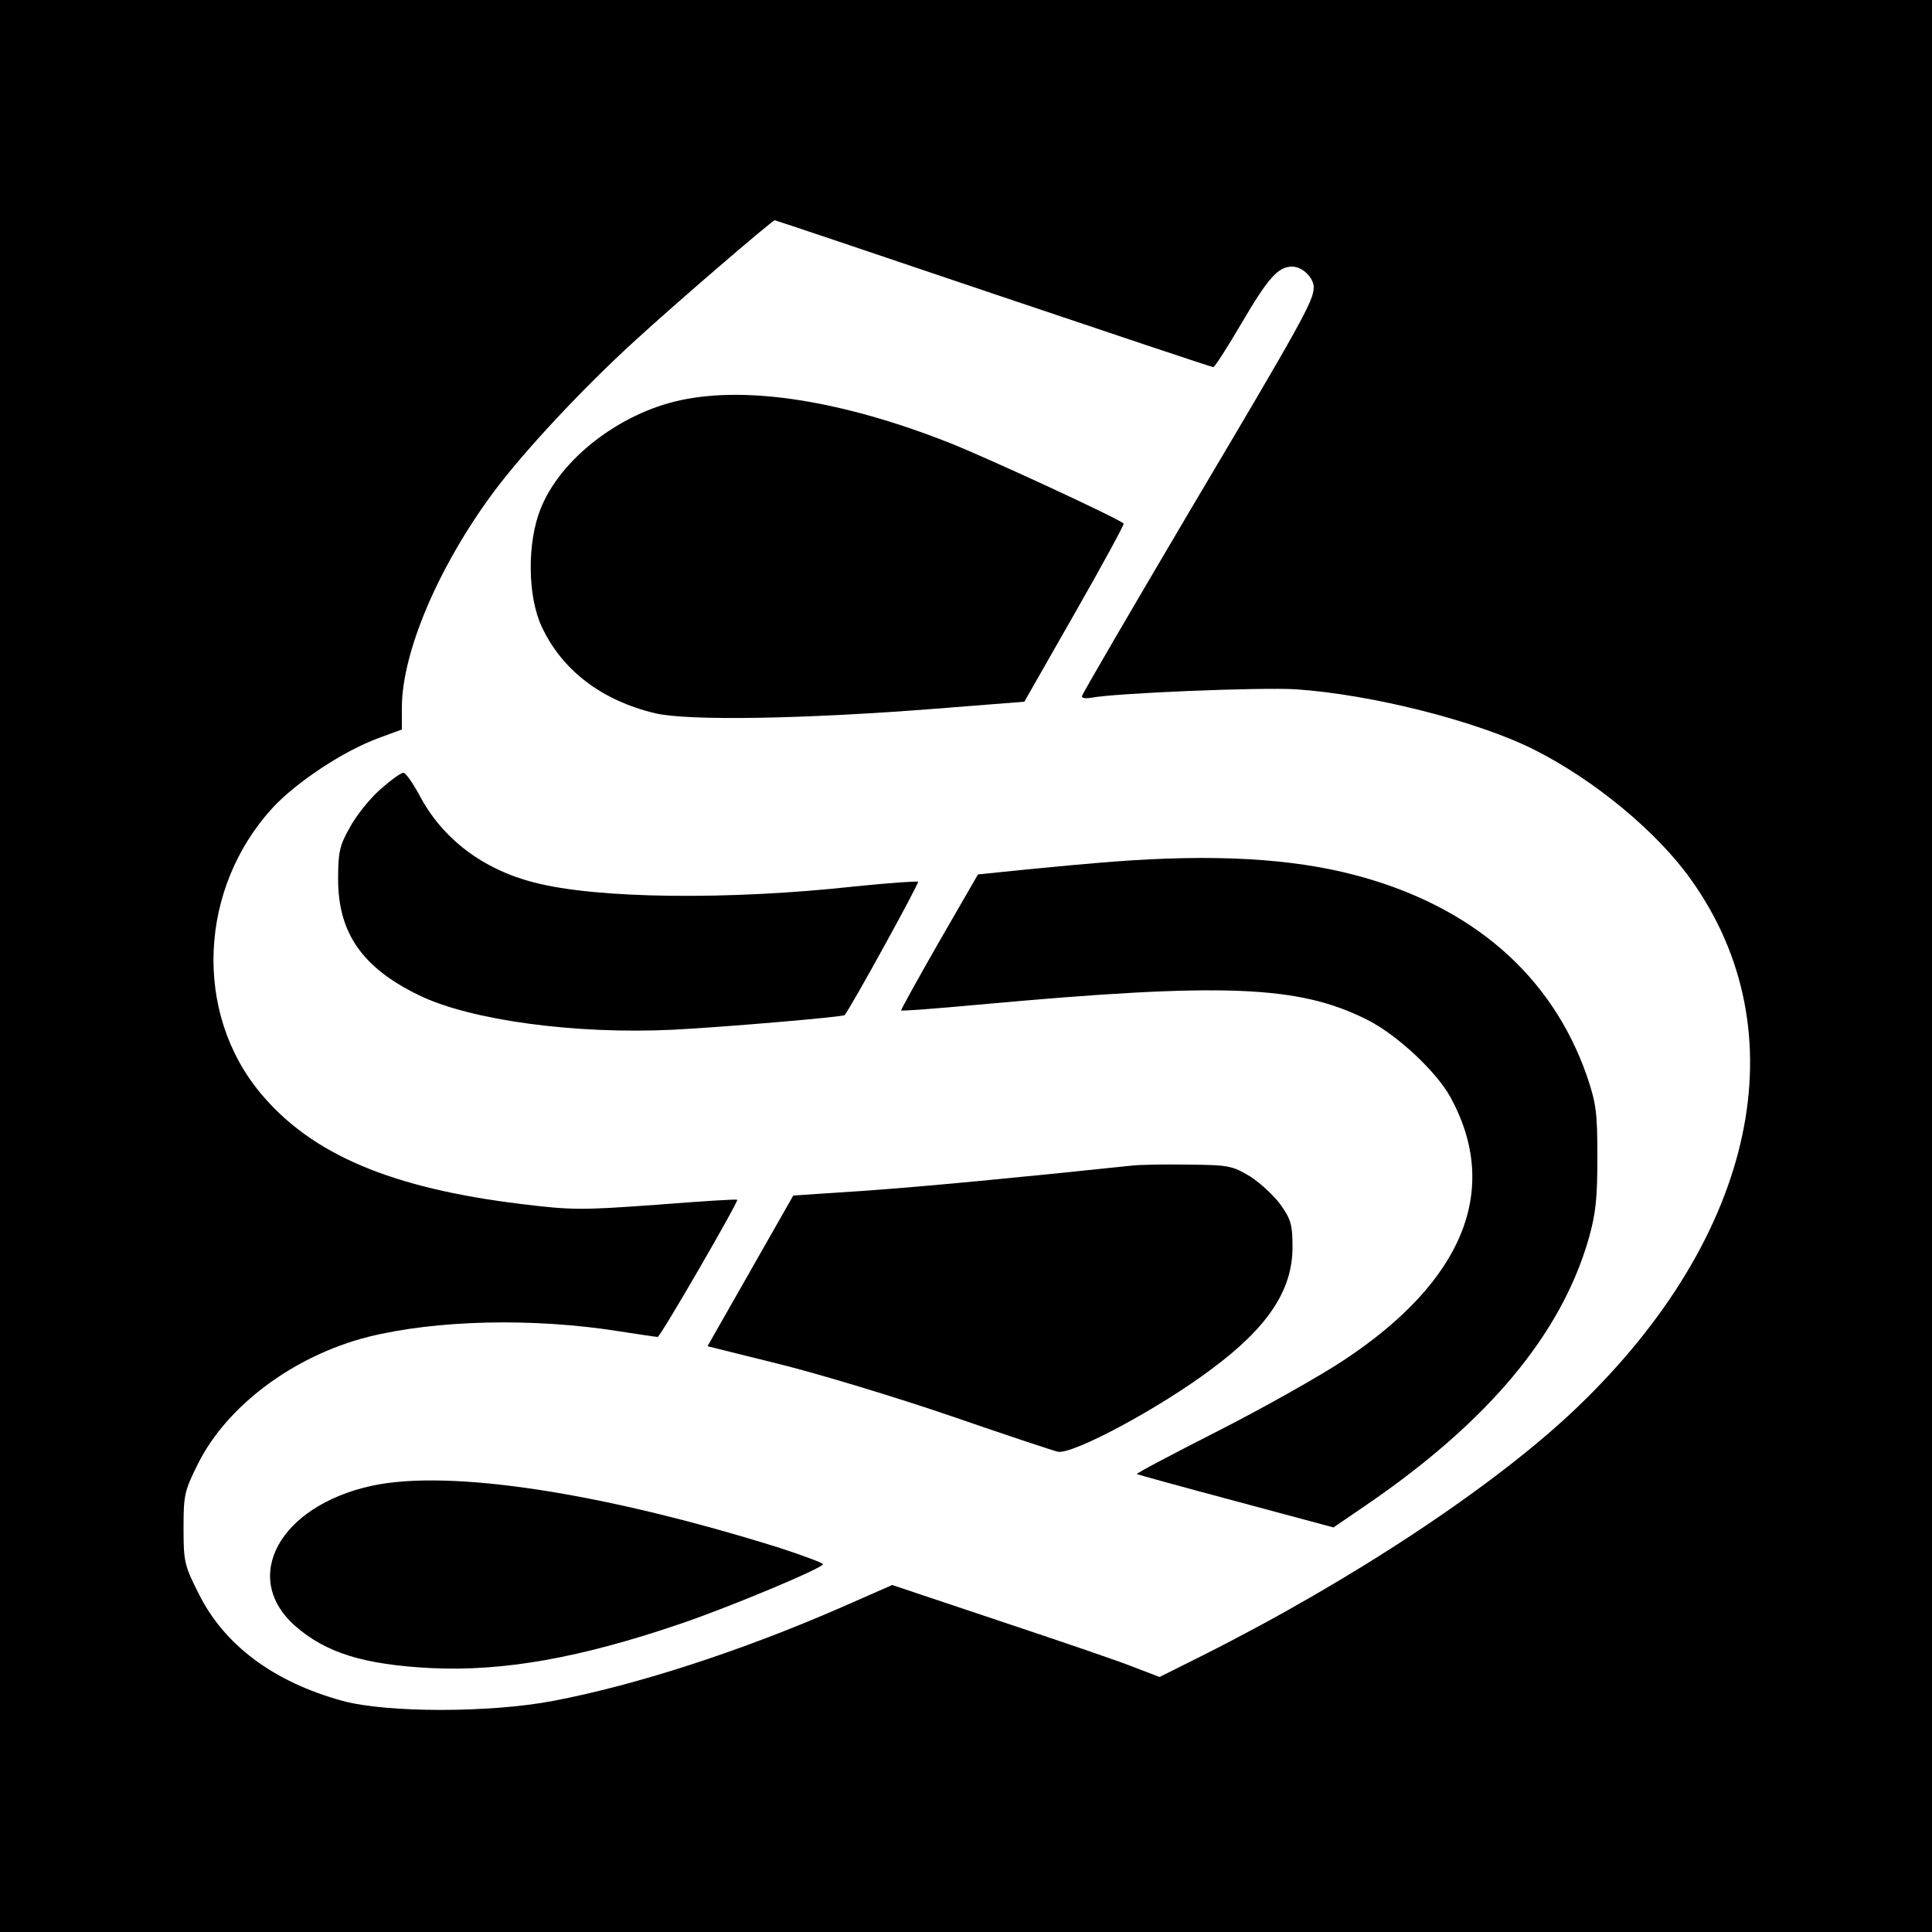
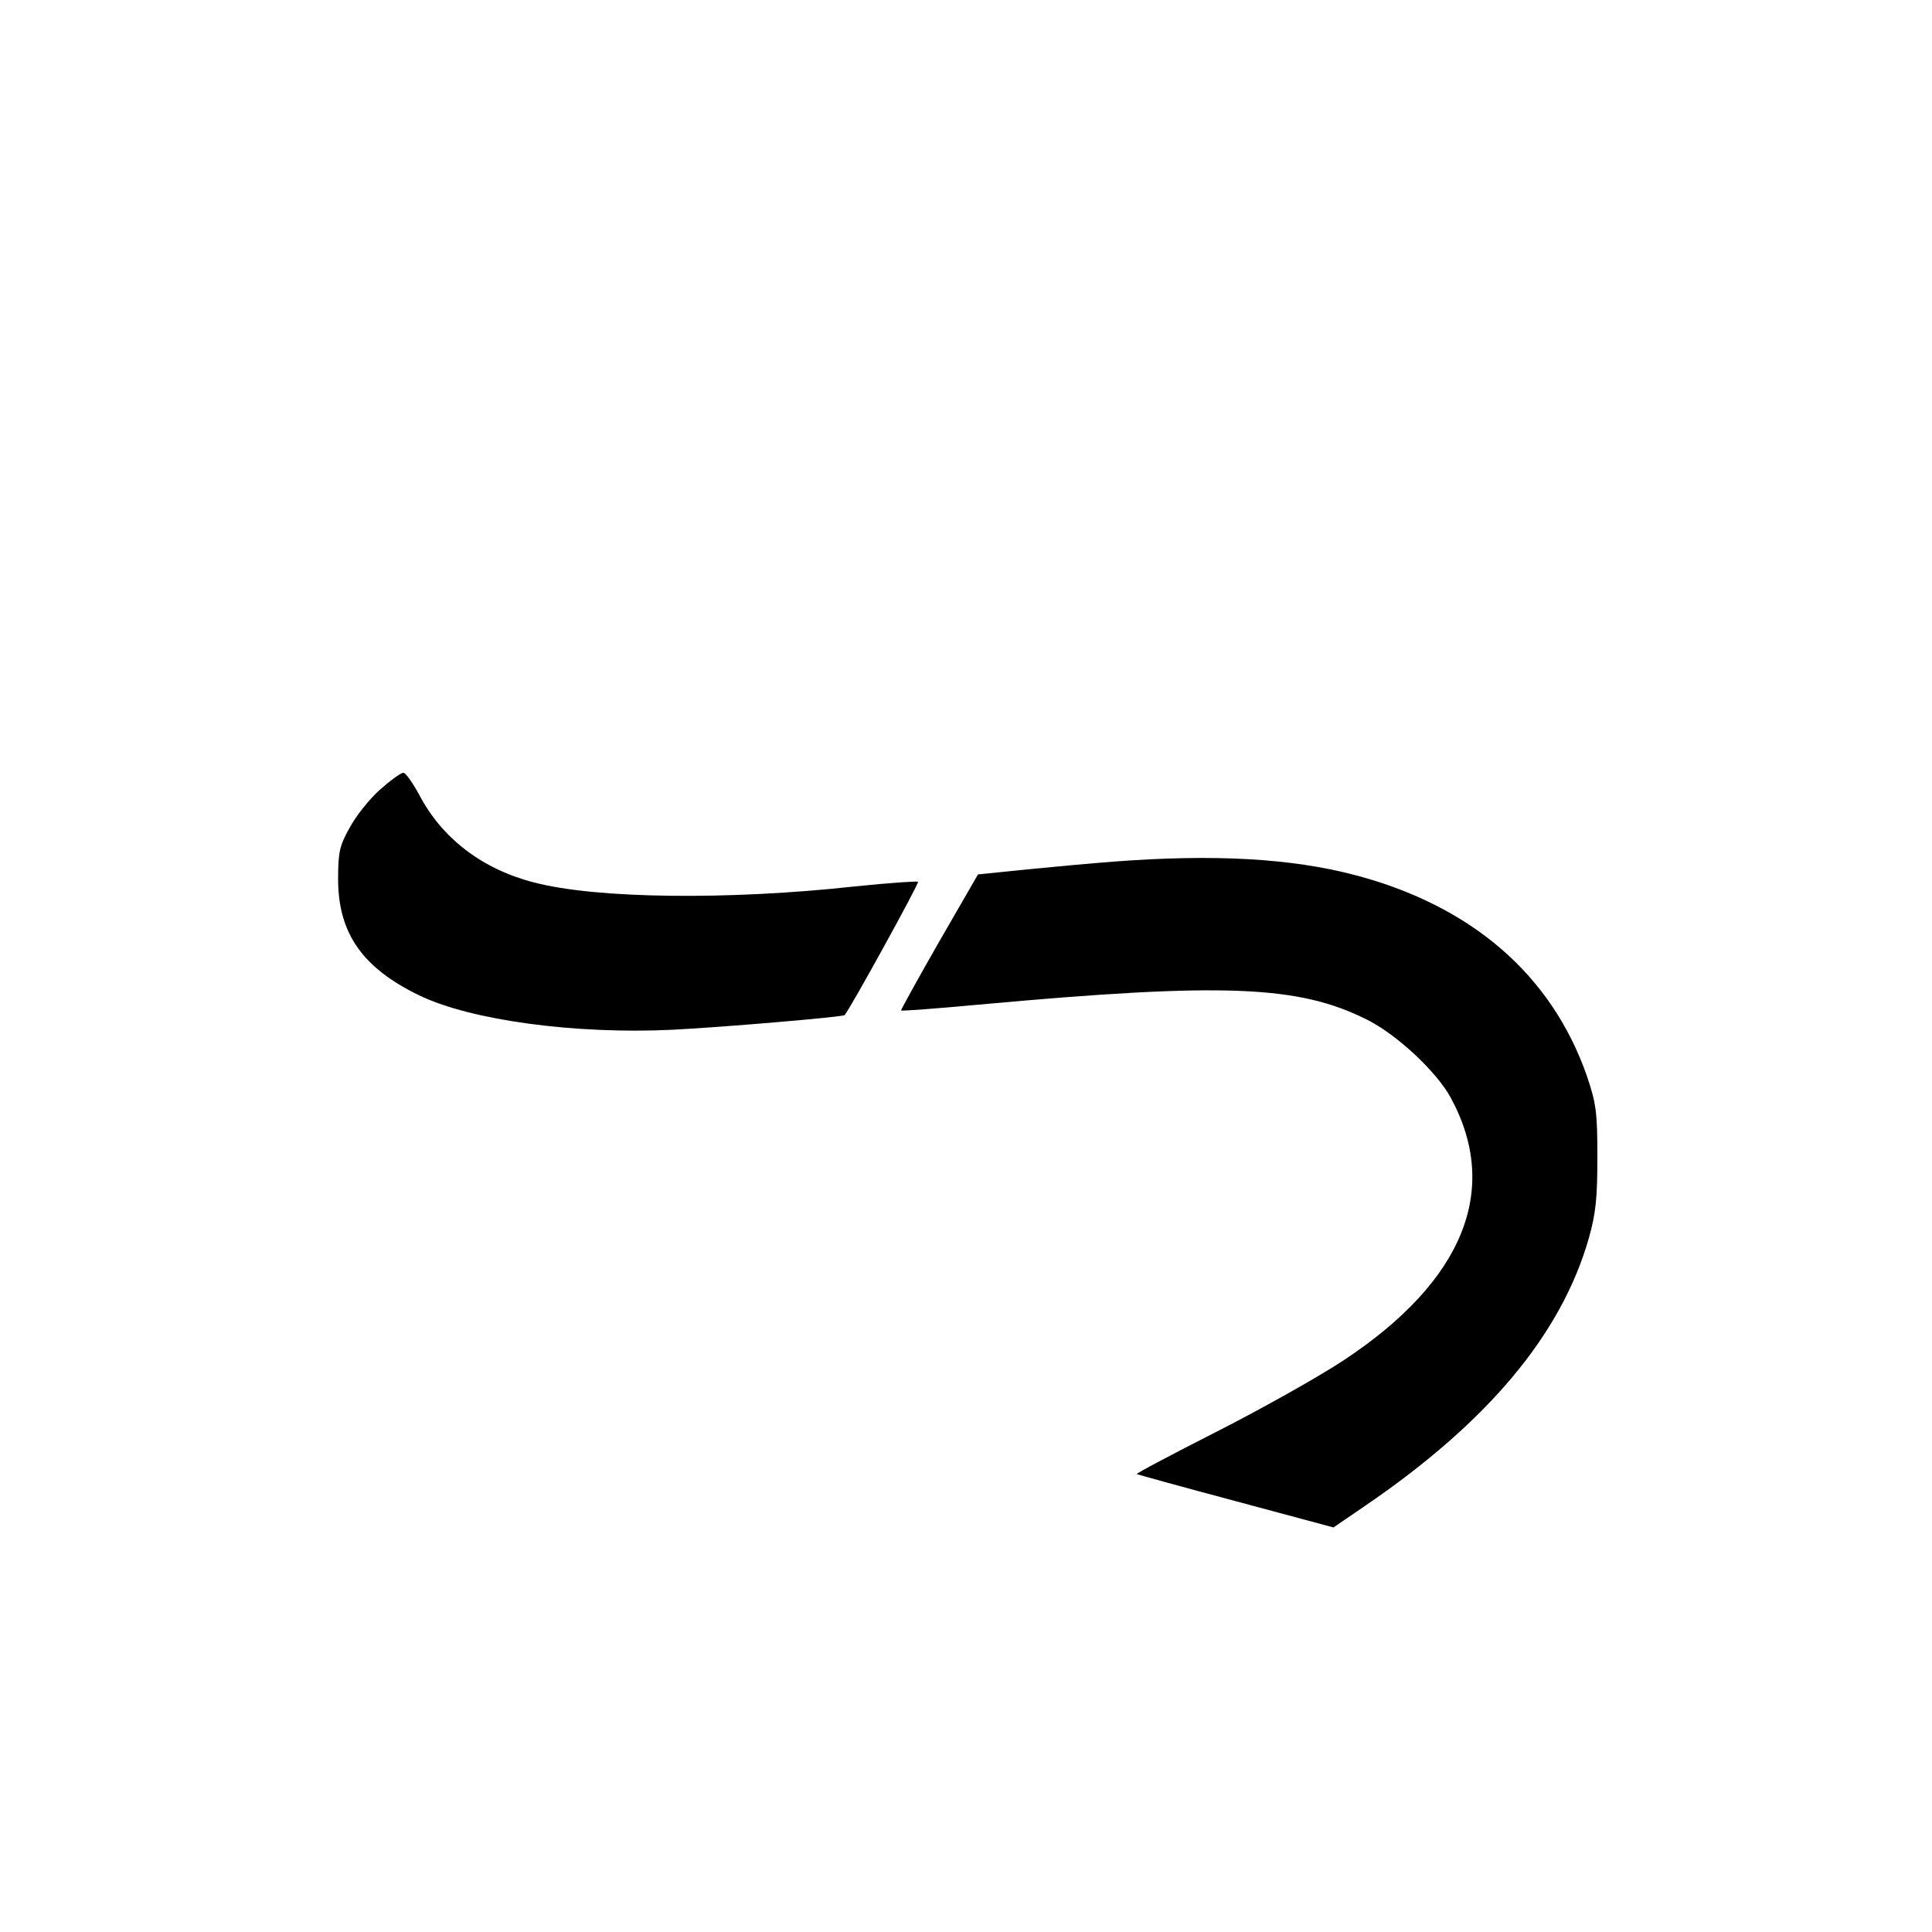
<svg xmlns="http://www.w3.org/2000/svg" version="1.0" width="500pt" height="500pt" viewBox="0 0 500 500" preserveAspectRatio="xMidYMid meet">
  <g transform="translate(0,500) scale(0.1,-0.1)" fill="#000000" stroke="none">
-     <path d="M0 2500 l0 -2500 2500 0 2500 0 0 2500 0 2500 -2500 0 -2500 0 0 -2500z m2570 1740 c309 -104 565 -190 570 -190 4 0 37 52 74 115 68 116 94 145 130 145 27 0 56 -29 56 -54 -1 -35 -28 -85 -319 -575 -154 -261 -281 -478 -281 -483 0 -5 10 -6 23 -4 56 12 442 28 532 22 193 -13 469 -82 617 -157 153 -77 316 -211 404 -335 282 -394 169 -921 -292 -1364 -211 -203 -583 -449 -971 -644 l-112 -56 -68 26 c-37 15 -193 68 -346 119 l-278 93 -132 -58 c-259 -113 -530 -201 -746 -242 -163 -31 -429 -31 -544 0 -179 49 -308 145 -374 280 -36 71 -38 82 -38 167 0 85 2 96 37 166 75 151 248 280 440 329 176 44 427 50 648 15 52 -8 98 -15 102 -15 7 0 210 351 206 355 -2 2 -96 -4 -210 -13 -193 -14 -218 -14 -349 2 -336 41 -542 128 -674 286 -175 209 -161 532 32 741 62 66 181 145 273 179 l60 22 0 56 c0 145 96 369 240 562 77 103 230 267 363 388 110 101 356 312 362 312 2 0 255 -85 565 -190z" />
-     <path d="M1760 3964 c-157 -34 -310 -152 -361 -281 -35 -87 -34 -226 3 -305 53 -113 155 -191 294 -224 86 -20 384 -15 727 12 l228 18 130 228 c72 126 129 231 127 233 -13 13 -350 169 -451 209 -276 109 -523 148 -697 110z" />
    <path d="M983 2956 c-27 -24 -62 -68 -78 -98 -26 -46 -30 -63 -30 -133 0 -140 63 -230 210 -301 134 -65 406 -101 655 -89 123 6 442 33 446 38 17 21 193 341 190 345 -3 2 -76 -3 -163 -12 -328 -36 -669 -32 -830 10 -134 34 -239 114 -298 227 -17 31 -35 57 -41 57 -7 0 -34 -20 -61 -44z" />
    <path d="M2880 2770 c-52 -4 -152 -13 -222 -20 l-127 -13 -101 -175 c-55 -96 -99 -176 -98 -177 2 -2 92 5 201 15 635 58 828 50 1005 -39 78 -39 180 -135 216 -201 130 -238 34 -475 -276 -680 -65 -43 -213 -126 -329 -185 -116 -59 -209 -108 -207 -110 2 -1 117 -33 256 -70 l253 -68 82 56 c318 217 508 444 579 693 18 64 22 104 22 209 0 116 -3 139 -27 210 -91 261 -297 440 -599 520 -167 44 -367 55 -628 35z" />
-     <path d="M2925 1983 c-284 -30 -545 -55 -692 -65 l-180 -12 -111 -195 -111 -195 189 -47 c104 -26 302 -86 442 -134 139 -48 263 -89 275 -92 37 -9 265 113 400 215 144 107 208 203 208 314 0 58 -4 72 -30 109 -17 24 -53 57 -79 74 -47 28 -55 30 -160 31 -61 1 -129 0 -151 -3z" />
-     <path d="M963 1155 c-240 -52 -341 -238 -199 -363 80 -70 178 -100 351 -109 188 -9 386 26 647 115 129 44 368 144 368 154 0 3 -51 22 -112 42 -460 144 -855 204 -1055 161z" />
  </g>
</svg>